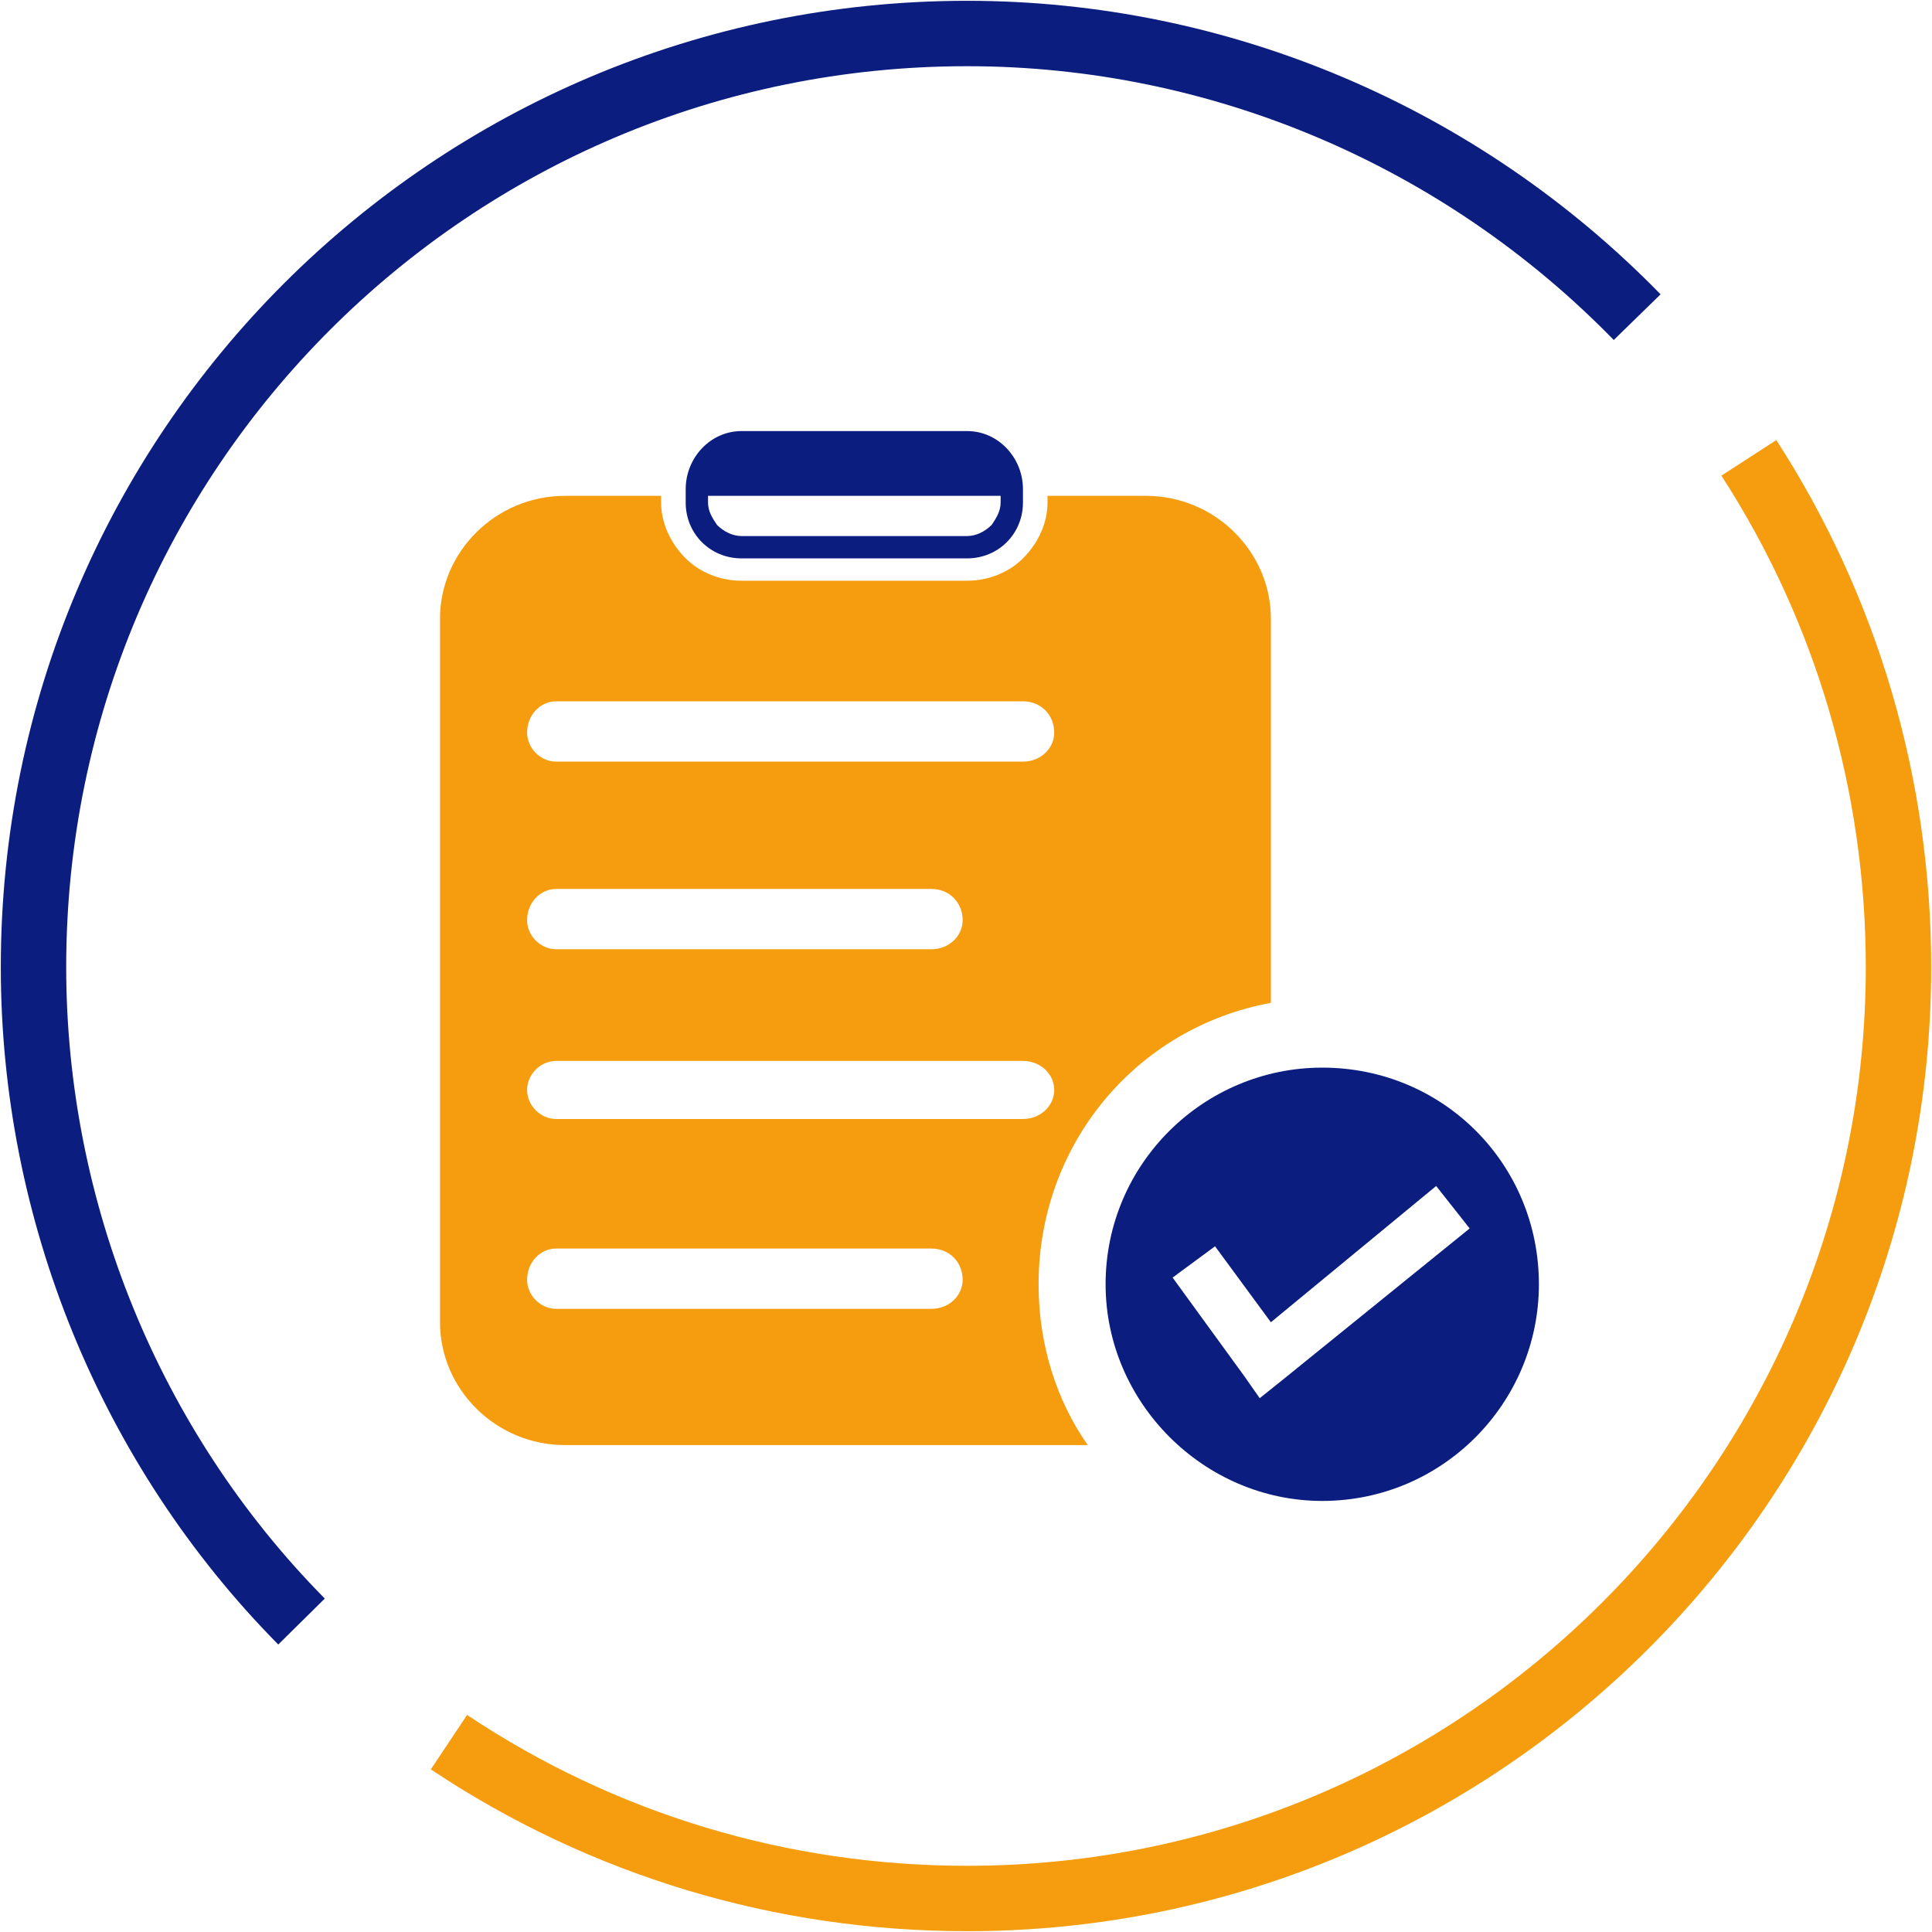
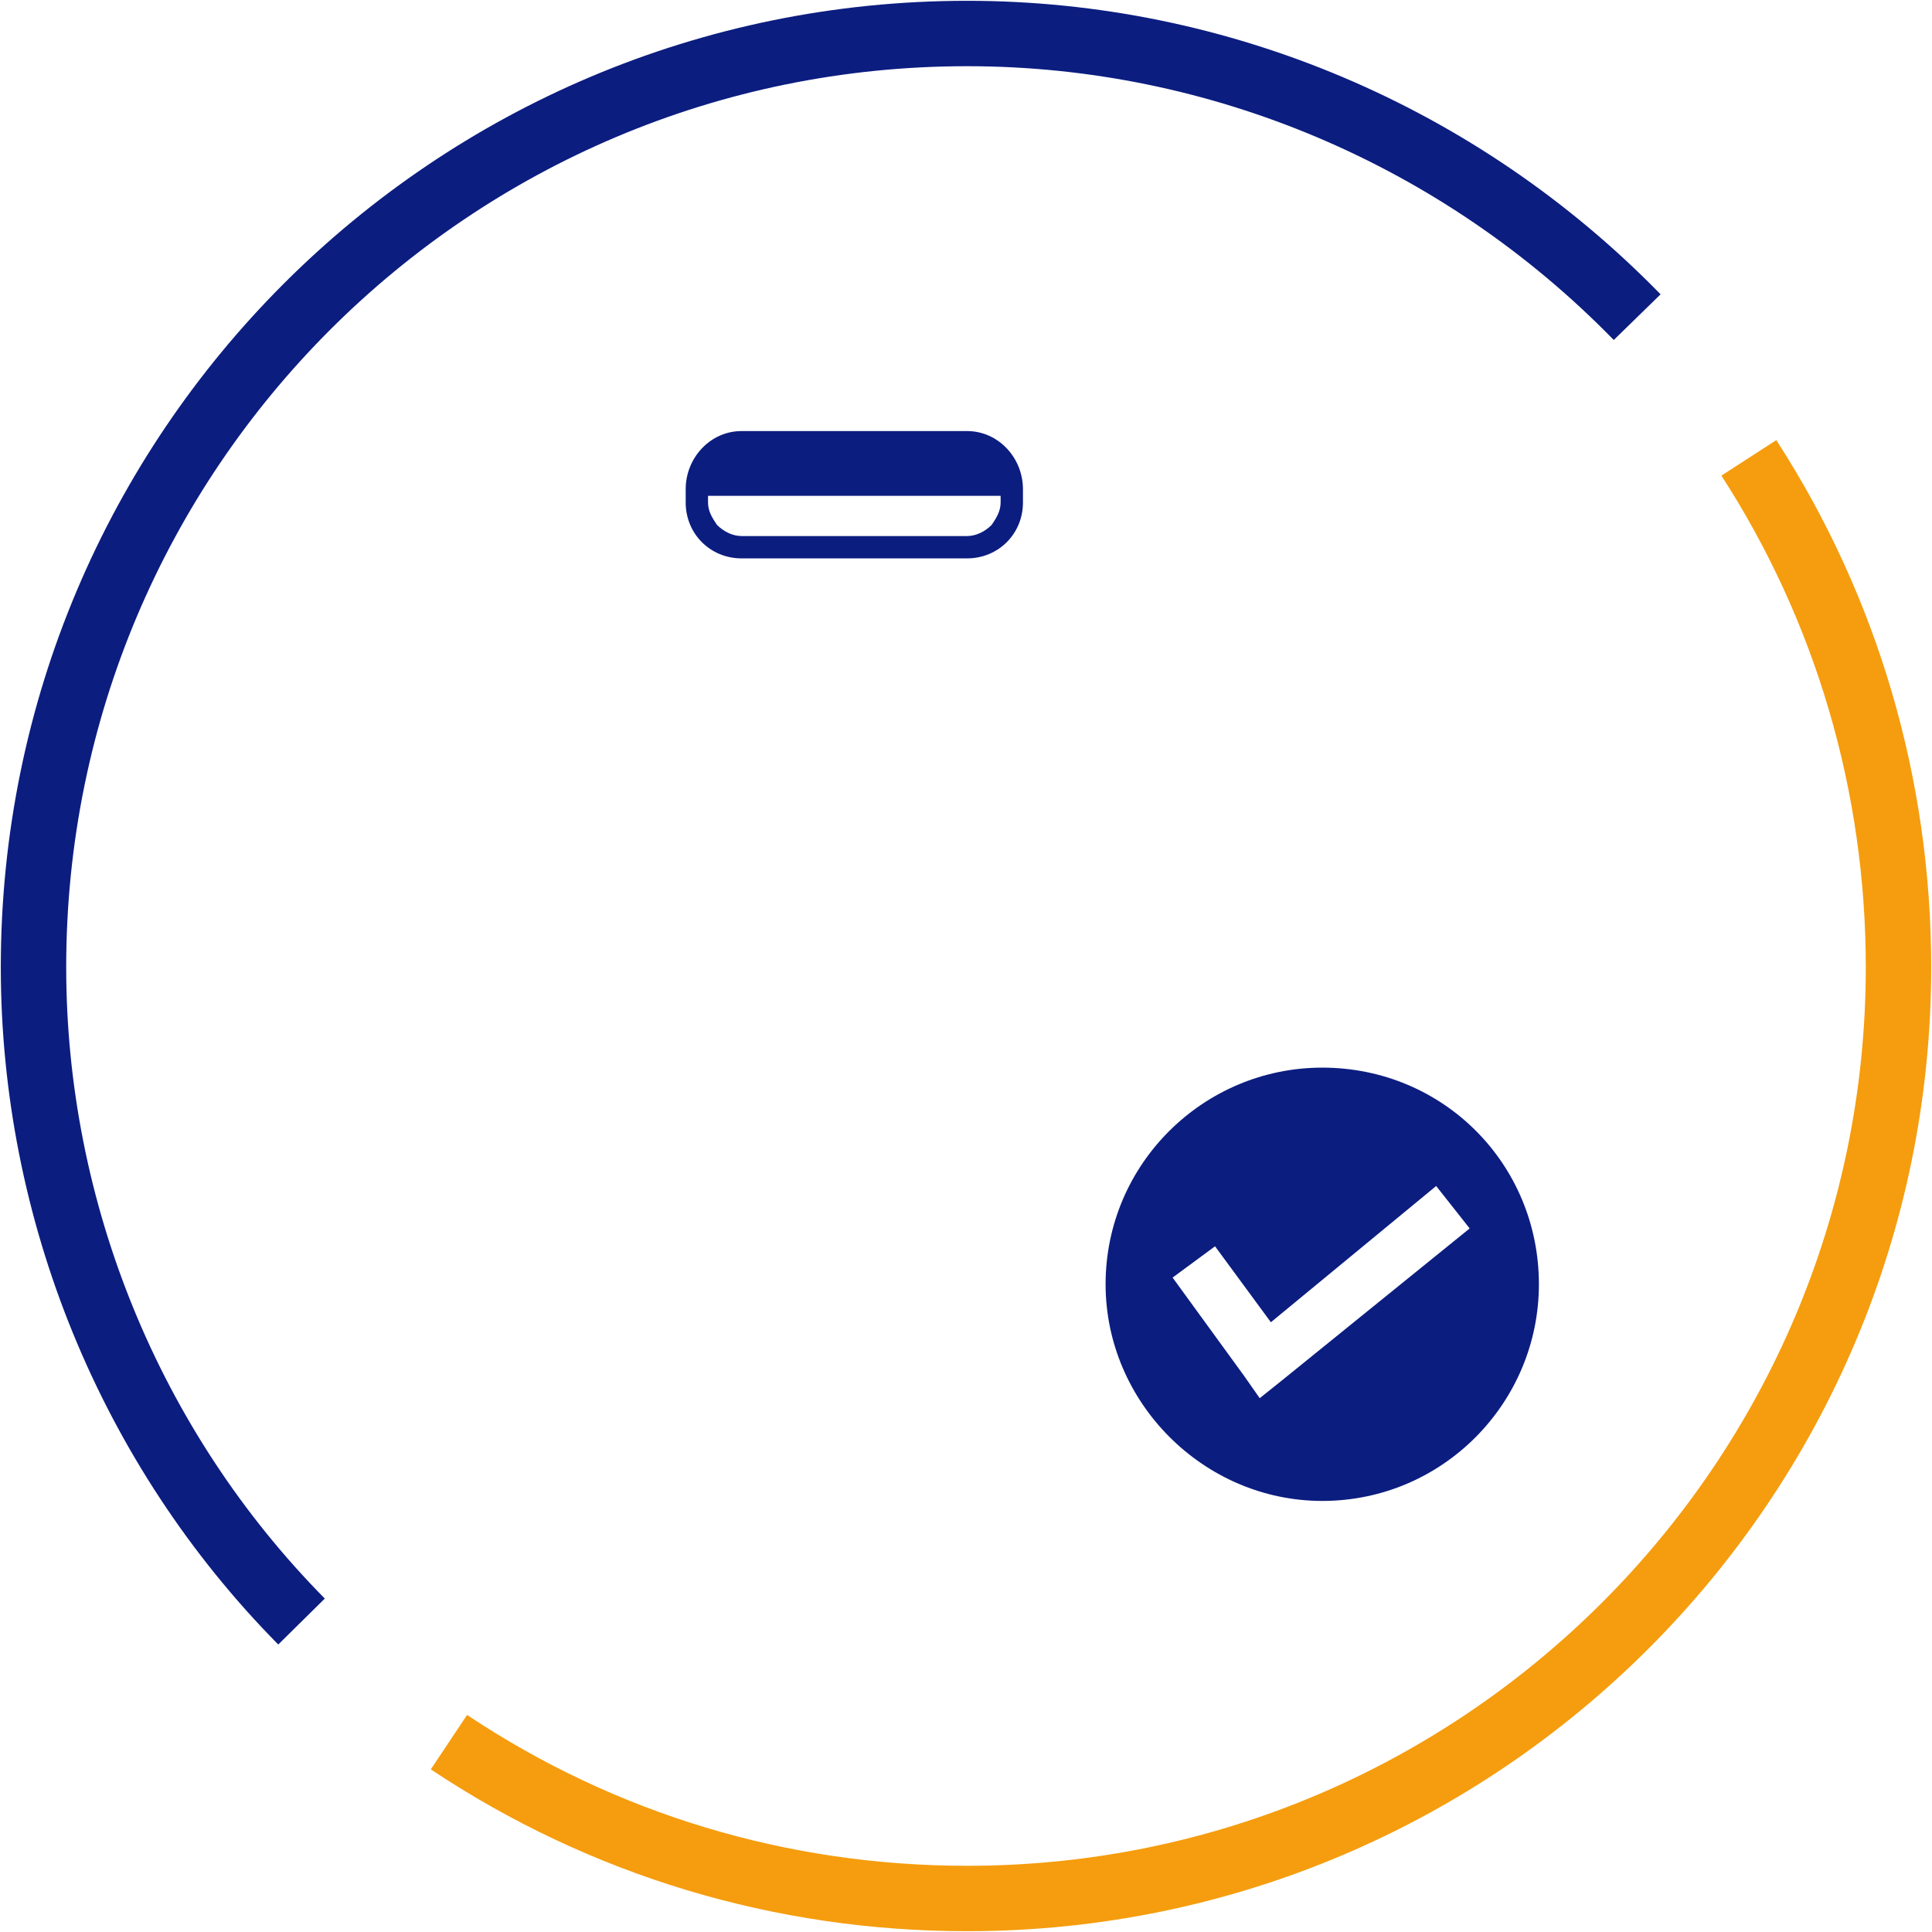
<svg xmlns="http://www.w3.org/2000/svg" xml:space="preserve" width="20.841mm" height="20.841mm" version="1.1" style="shape-rendering:geometricPrecision; text-rendering:geometricPrecision; image-rendering:optimizeQuality; fill-rule:evenodd; clip-rule:evenodd" viewBox="0 0 865 865">
  <defs>
    <style type="text/css">
   
    .str0 {stroke:#0C1D80;stroke-width:29.282}
    .str1 {stroke:#F59D0E;stroke-width:29.282}
    .fil0 {fill:none}
    .fil2 {fill:#0C1D80}
    .fil1 {fill:#F59D0E}
   
  </style>
  </defs>
  <g id="Layer_x0020_1">
    <g id="_1788824988272">
      <g>
        <path class="fil0 str0" d="M135 726c-77,-78 -120,-184 -120,-293 0,-231 187,-418 418,-418 113,0 221,46 300,127" />
        <path class="fil0 str1" d="M783 205c44,68 67,147 67,228 0,230 -187,417 -417,417 -83,0 -163,-24 -232,-70" />
      </g>
      <g>
-         <path class="fil1" d="M253 222l43 0 0 3c0,9 4,18 11,25 6,6 15,10 25,10l101 0c10,0 19,-4 25,-10 7,-7 11,-16 11,-25l0 -3 44 0c31,0 56,25 56,55l0 172c-60,11 -104,63 -104,126 0,27 8,52 22,72l-234 0c-31,0 -56,-25 -56,-55l0 -315c0,-30 25,-55 56,-55zm-4 337l168 0c8,0 14,6 14,14l0 0c0,7 -6,13 -14,13l-168 0c-7,0 -13,-6 -13,-13l0 0c0,-8 6,-14 13,-14zm0 -245l209 0c8,0 14,6 14,14l0 0c0,7 -6,13 -14,13l-209 0c-7,0 -13,-6 -13,-13l0 0c0,-8 6,-14 13,-14zm0 84l168 0c8,0 14,6 14,14l0 0c0,7 -6,13 -14,13l-168 0c-7,0 -13,-6 -13,-13l0 0c0,-8 6,-14 13,-14zm0 77l209 0c8,0 14,6 14,13l0 0c0,7 -6,13 -14,13l-209 0c-7,0 -13,-6 -13,-13l0 0c0,-7 6,-13 13,-13z" />
        <path class="fil2" d="M332 193l101 0c14,0 25,12 25,26l0 6c0,14 -11,25 -25,25l-101 0c-14,0 -25,-11 -25,-25l0 -6c0,-14 11,-26 25,-26zm-15 29l131 0 0 3c0,4 -2,7 -4,10 -3,3 -7,5 -11,5l-101 0c-4,0 -8,-2 -11,-5 -2,-3 -4,-6 -4,-10l0 -3z" />
        <path class="fil2" d="M592 478c54,0 97,43 97,97 0,53 -43,97 -97,97 -53,0 -97,-44 -97,-97 0,-54 44,-97 97,-97zm-48 80l25 34 74 -61 15 19 -84 68 -10 8 -7 -10 -32 -44 19 -14z" />
      </g>
    </g>
  </g>
</svg>